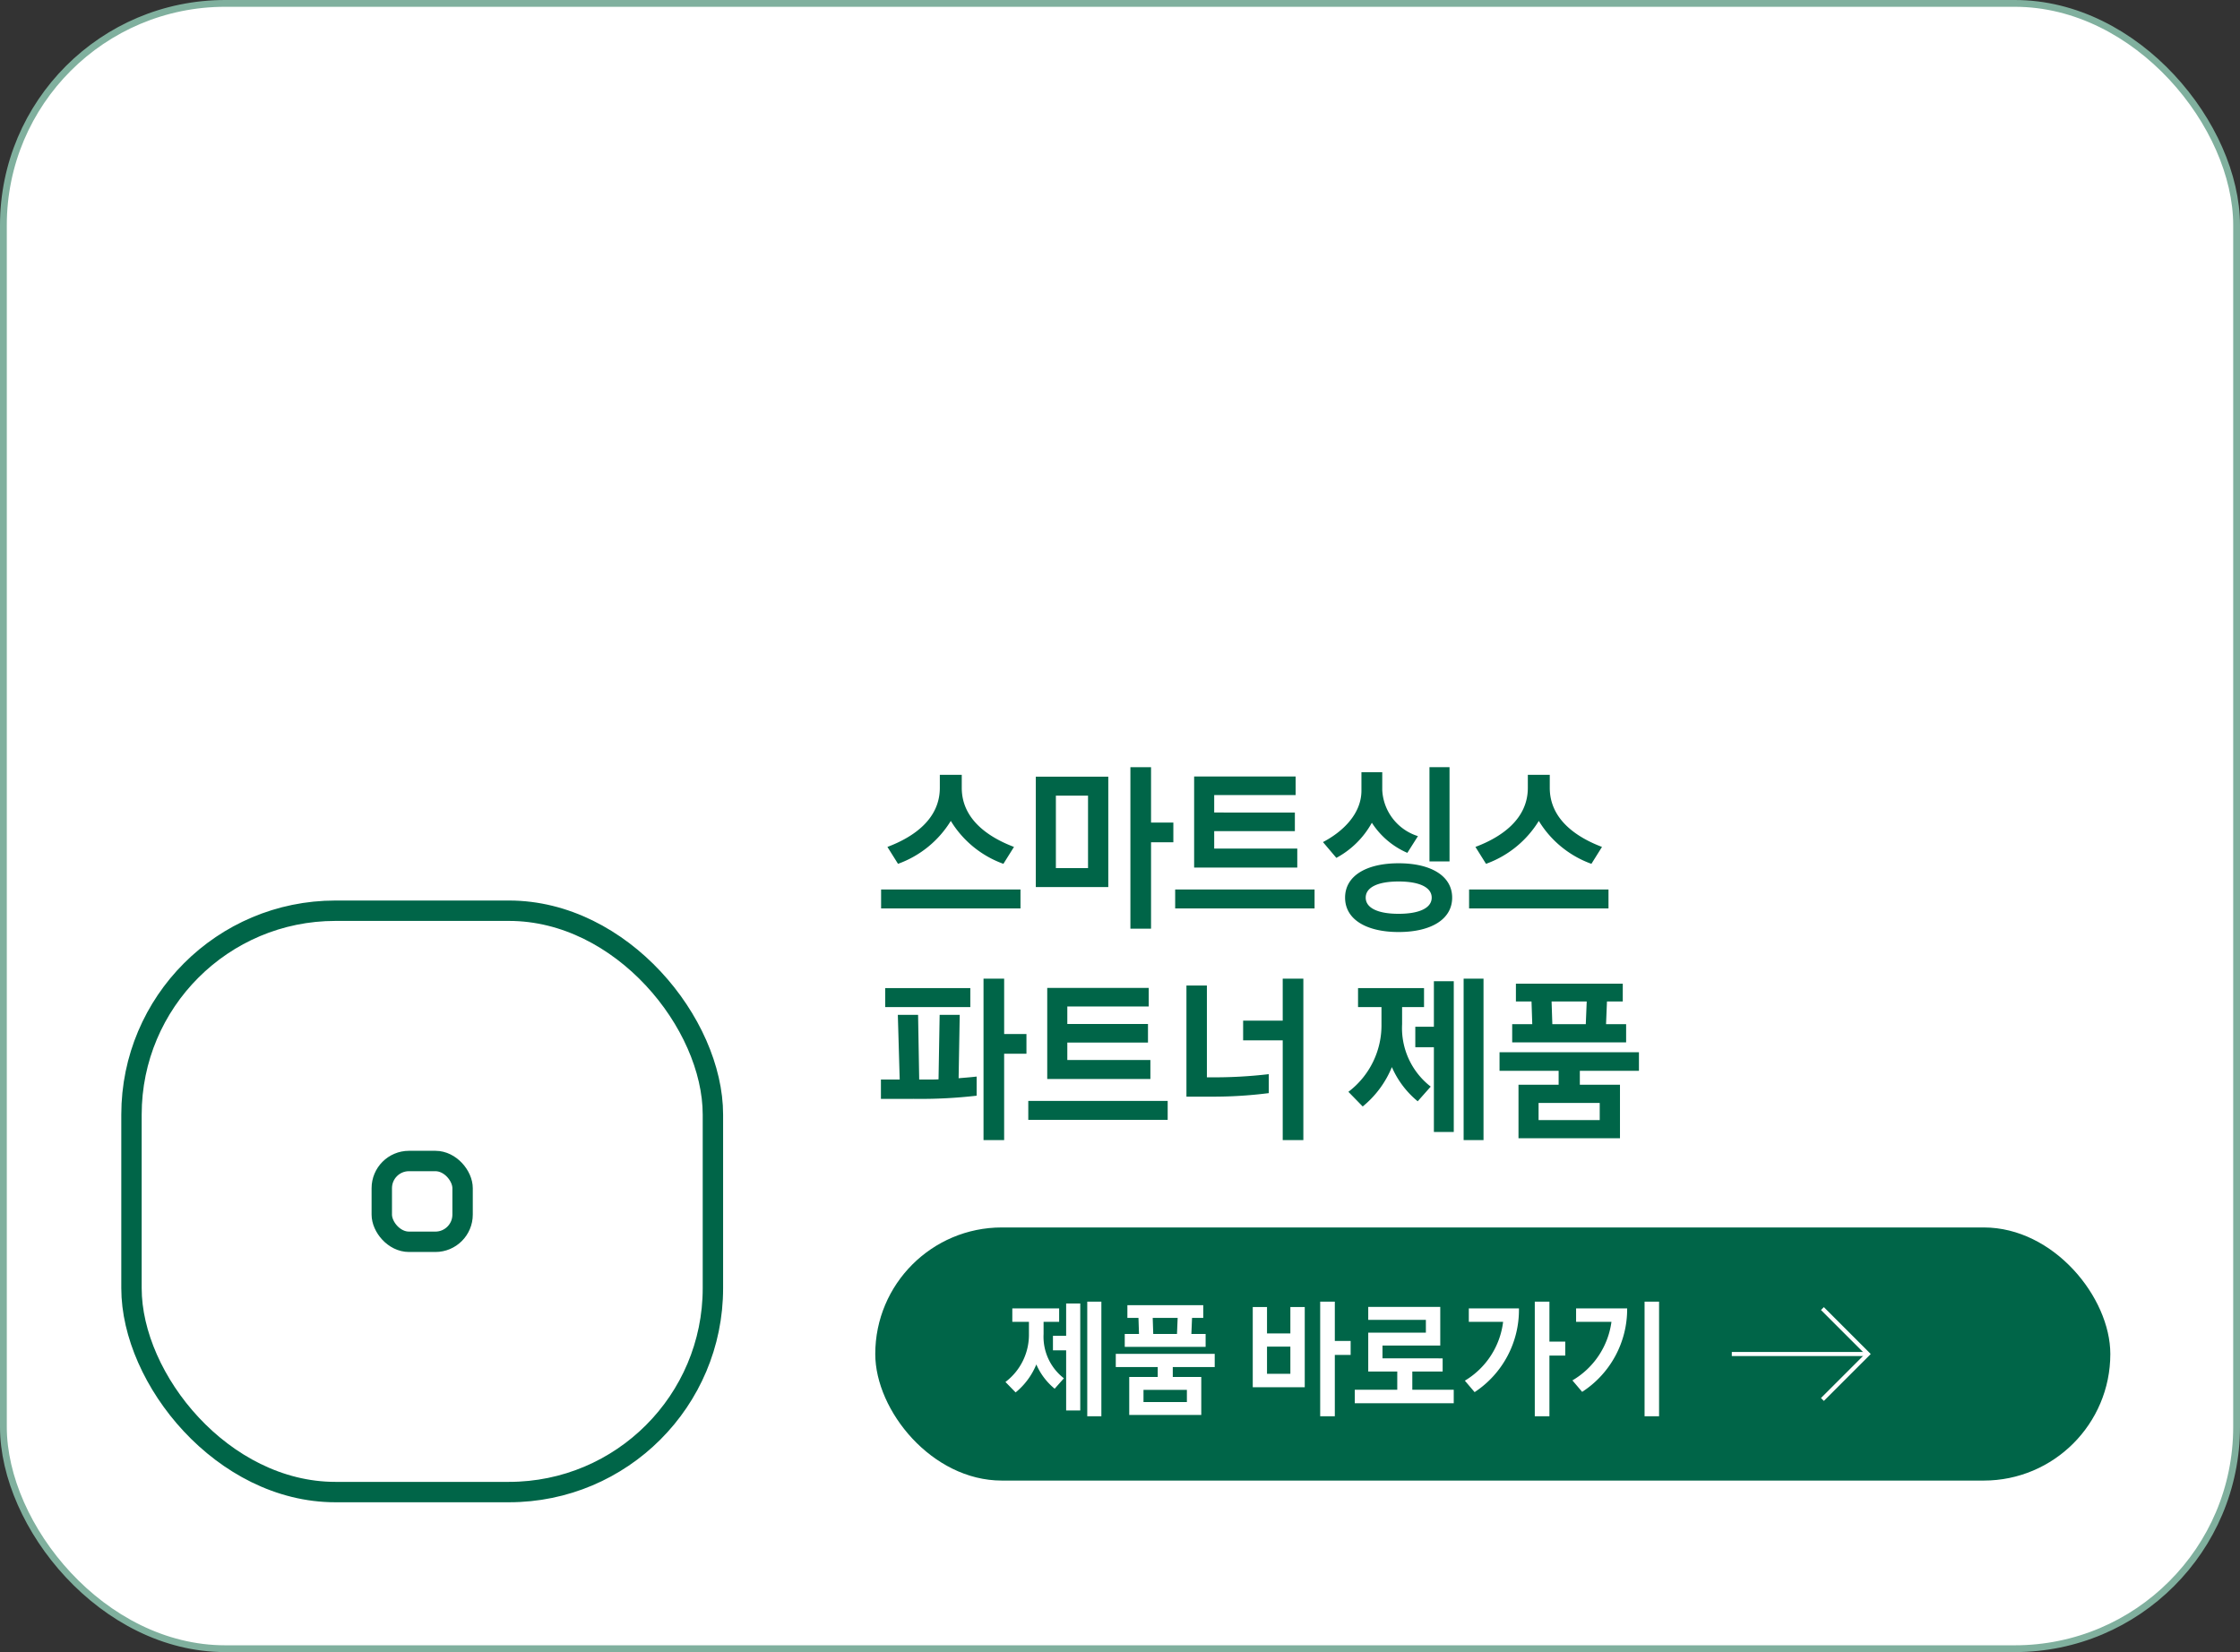
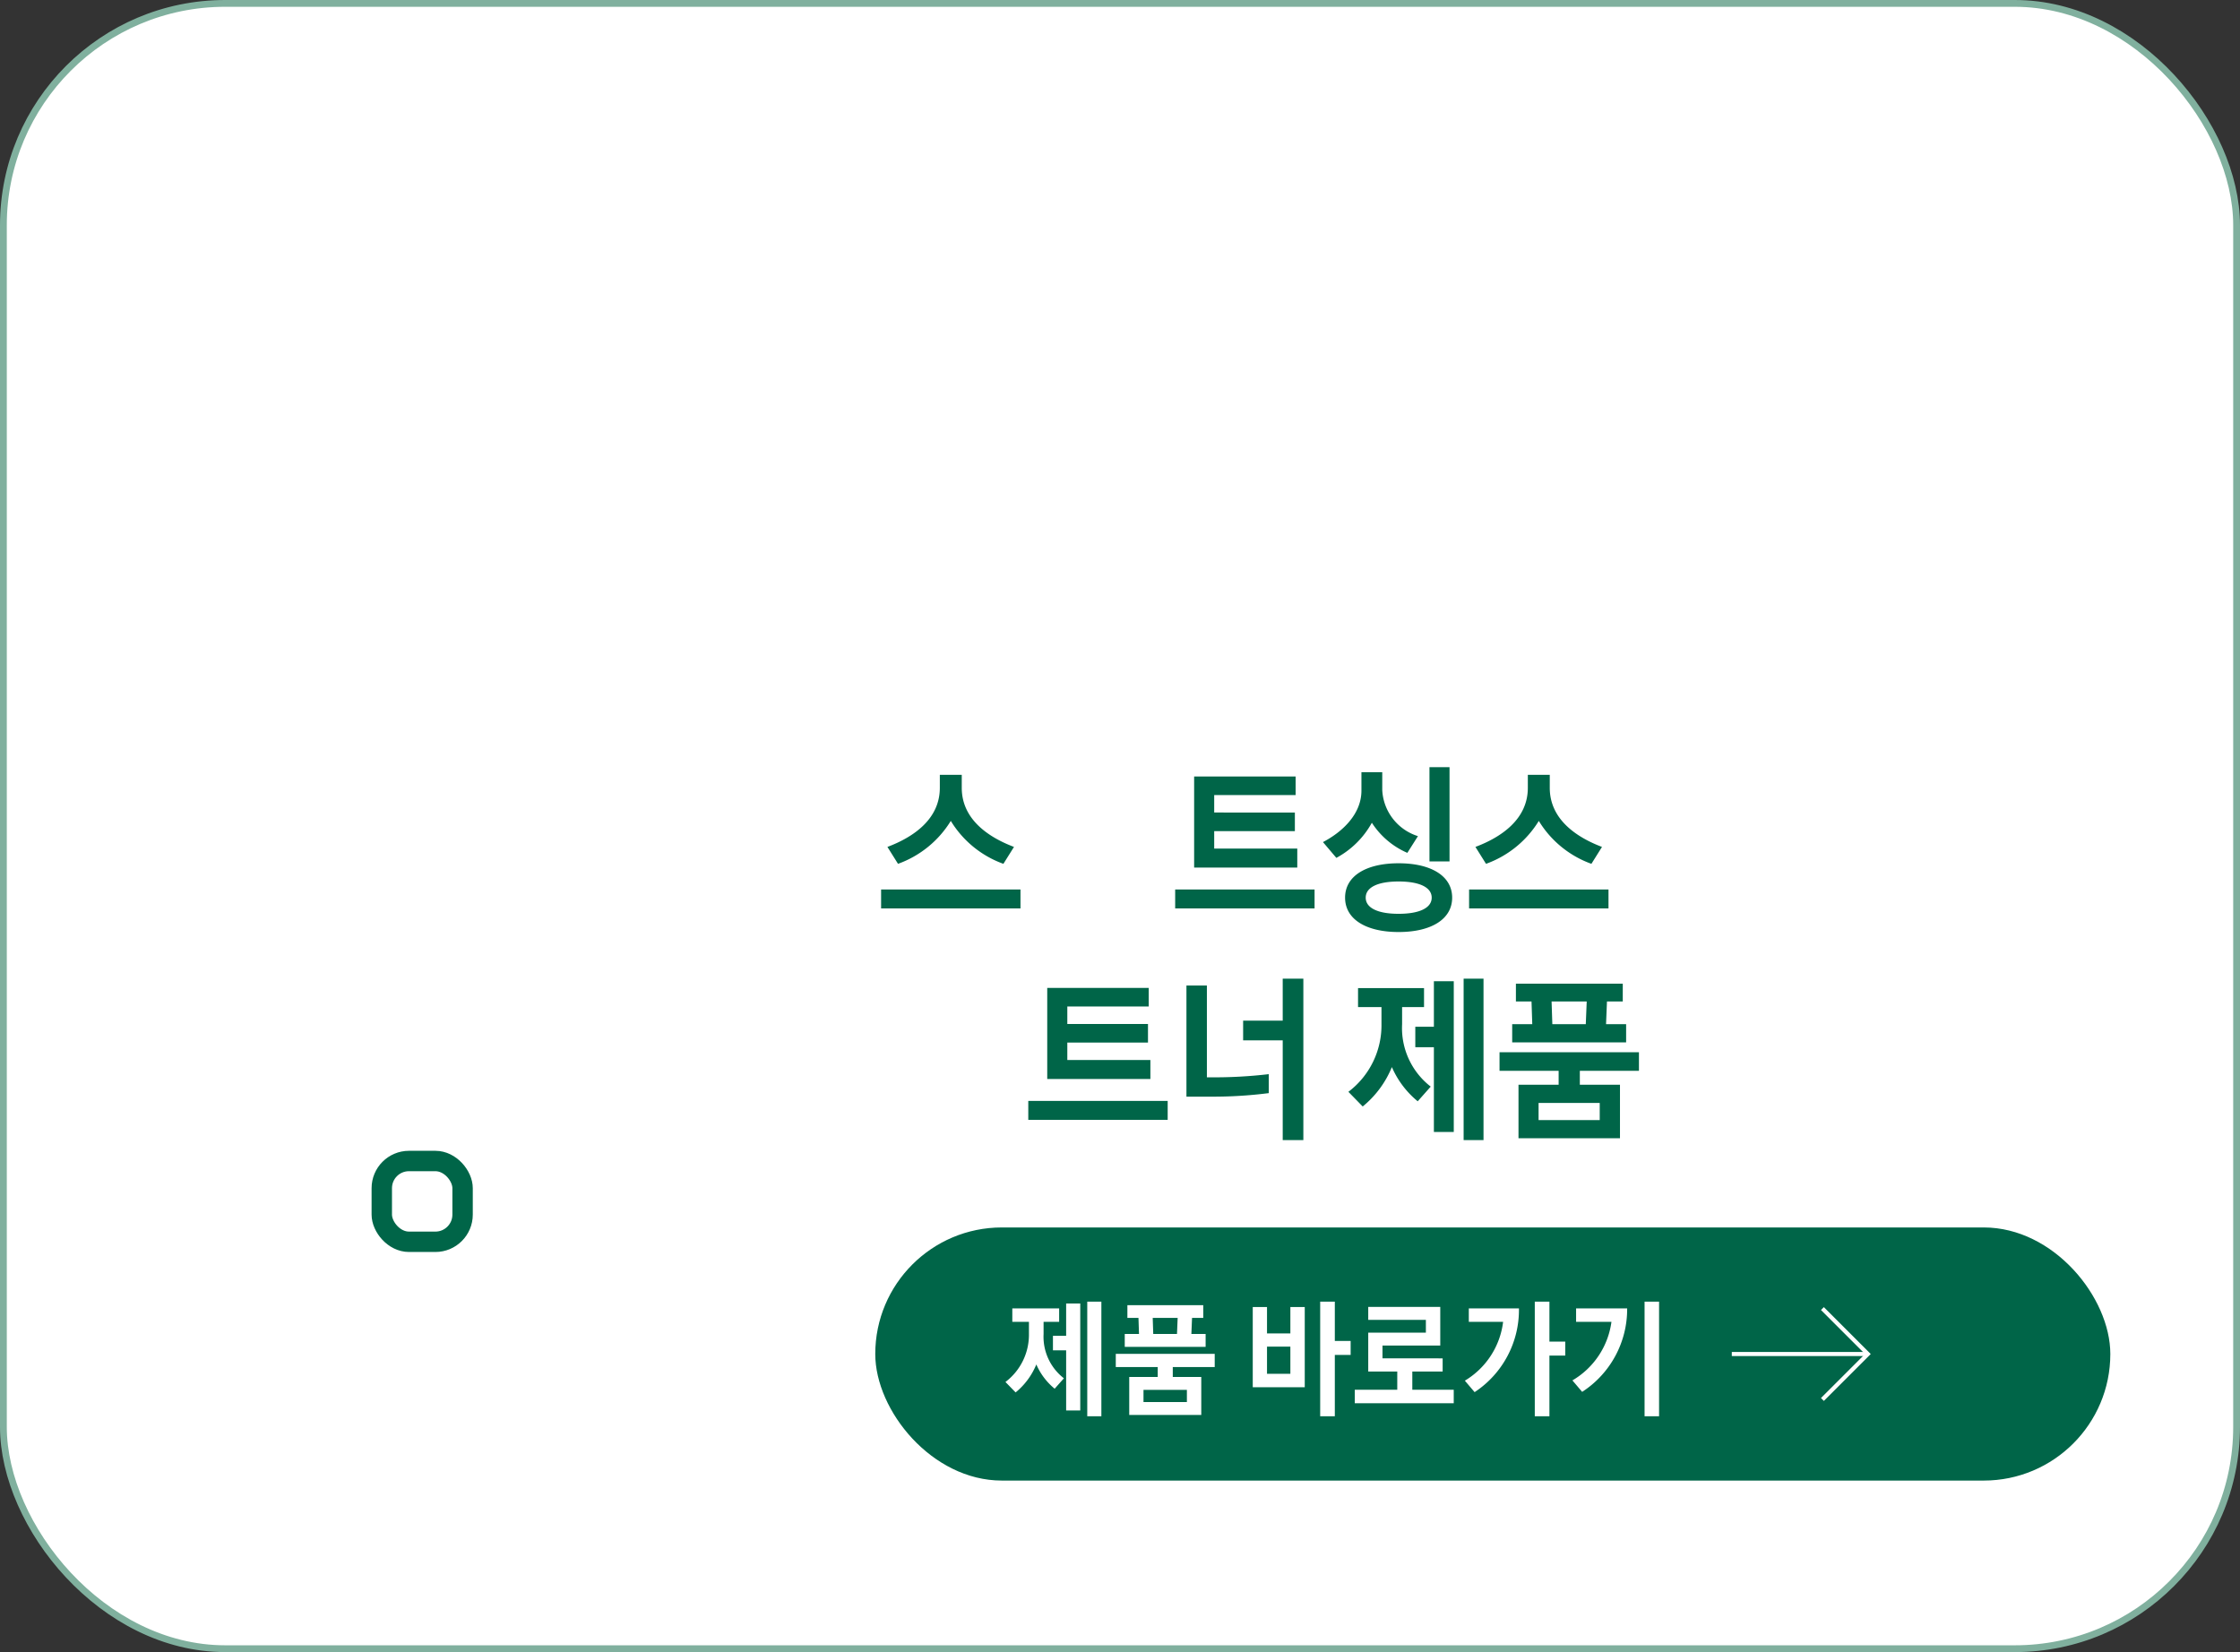
<svg xmlns="http://www.w3.org/2000/svg" viewBox="0 0 164.775 121.545">
  <rect x="0" y="0" width="164.775" height="121.545" fill="#333333" stroke="none" />
  <defs>
    <style>.cls-1{fill:#fff;}.cls-2,.cls-4,.cls-5{fill:none;stroke-miterlimit:10;}.cls-2{stroke:#80b09e;stroke-width:0.5px;}.cls-3{fill:#006548;}.cls-4{stroke:#fff;stroke-width:0.3px;}.cls-5{stroke:#006548;stroke-width:1.5px;}</style>
  </defs>
  <g id="레이어_2" data-name="레이어 2">
    <g id="Layer_1" data-name="Layer 1">
      <rect class="cls-1" x="0.25" y="0.25" width="164.275" height="121.045" rx="16.319" />
      <rect class="cls-2" x="0.25" y="0.25" width="164.275" height="121.045" rx="16.319" />
      <path class="cls-3" d="M75.067,65.439v1.395H64.814V65.439Zm-4.32-7.479c0,2.297,1.928,3.623,3.842,4.348l-.779,1.244a7.508,7.508,0,0,1-3.869-3.158,7.551,7.551,0,0,1-3.883,3.158l-.779-1.244c1.928-.725,3.855-2.051,3.855-4.348v-.957h1.613Z" />
-       <path class="cls-3" d="M81.526,57.14v8.121h-5.332V57.14ZM77.671,63.867h2.365v-5.332H77.671Zm8.641-3.35v1.449H84.671v6.357H83.153V56.443H84.671v4.074Z" />
      <path class="cls-3" d="M96.7,65.439v1.395H86.446V65.439ZM95.251,59.779v1.367H89.317V62.431h6.111v1.395H87.841V57.126h7.465V58.493H89.317v1.285Z" />
      <path class="cls-3" d="M97.318,61.952c1.463-.766,2.83-2.078,2.83-3.787V56.812h1.531v1.312a3.749,3.749,0,0,0,2.625,3.391l-.779,1.23a5.881,5.881,0,0,1-2.611-2.215,6.504,6.504,0,0,1-2.611,2.584Zm1.627,4.088c0-1.6,1.559-2.529,3.938-2.529s3.938.93,3.938,2.529-1.559,2.529-3.938,2.529S98.945,67.64,98.945,66.04Zm6.371,0c0-.752-.889-1.189-2.434-1.189s-2.42.438-2.42,1.189.875,1.189,2.42,1.189S105.316,66.792,105.316,66.04Zm1.312-9.598v6.932H105.152V56.443Z" />
      <path class="cls-3" d="M118.321,65.439v1.395h-10.254V65.439ZM114.001,57.96c0,2.297,1.928,3.623,3.842,4.348l-.779,1.244a7.508,7.508,0,0,1-3.869-3.158,7.551,7.551,0,0,1-3.883,3.158l-.779-1.244c1.928-.725,3.855-2.051,3.855-4.348v-.957H114.001Z" />
-       <path class="cls-3" d="M64.801,80.844V79.422h1.381L66.045,74.664h1.49l.082,4.758h.711c.232,0,.479,0,.711-.014l.082-4.744h1.477l-.082,4.662c.451-.041.875-.068,1.326-.123v1.408a36.034,36.034,0,0,1-4.635.232Zm.314-6.754V72.696H71.377v1.395ZM75.506,76.073v1.449H73.865v6.357H72.348V71.998h1.518V76.073Z" />
      <path class="cls-3" d="M85.895,80.994V82.389H75.641V80.994Zm-1.449-5.66v1.367h-5.934v1.285H84.623v1.395H77.035V72.682h7.465v1.367H78.512v1.285Z" />
      <path class="cls-3" d="M87.275,72.504h1.504v6.754h.232a34.247,34.247,0,0,0,4.32-.232v1.395a32.484,32.484,0,0,1-4.375.26H87.275Zm4.17,4.033V75.088h2.912V71.998h1.518V83.879H94.357v-7.342Z" />
      <path class="cls-3" d="M99.188,80.325a6.138,6.138,0,0,0,2.434-4.977V74.09H99.898V72.696H104.752v1.395h-1.613V75.348a5.447,5.447,0,0,0,2.105,4.594l-.957,1.08a6.716,6.716,0,0,1-1.9-2.516,7.318,7.318,0,0,1-2.146,2.898Zm4.922-3.281V75.539h1.367V72.19h1.463V83.278h-1.463V77.043Zm5.018-5.045V83.879h-1.463V71.998Z" />
      <path class="cls-3" d="M119.166,79.805v3.938h-7.465V79.805h2.953V78.78h-4.348V77.412H120.561v1.367h-4.348V79.805Zm.205-6.125H118.209l-.068,1.668h1.477v1.34h-8.381V75.348h1.477l-.055-1.668h-1.148v-1.312h7.861Zm-6.193,7.465v1.258h4.498V81.145Zm1.012-5.797h2.461l.068-1.668h-2.584Z" />
      <rect class="cls-3" x="64.385" y="90.304" width="90.851" height="18.622" rx="9.311" />
      <path class="cls-1" d="M73.961,101.672A4.355,4.355,0,0,0,75.689,98.14V97.247H74.466v-.99h3.445v.99H76.766V98.14a3.866,3.866,0,0,0,1.495,3.261l-.68.767a4.767,4.767,0,0,1-1.349-1.786,5.197,5.197,0,0,1-1.523,2.058Zm3.494-2.329V98.276h.971V95.898h1.038v7.871H78.426V99.343Zm3.562-3.581v8.434H79.979v-8.434Z" />
      <path class="cls-1" d="M88.366,101.304V104.099H83.067V101.304h2.096v-.729H82.077v-.971h7.278v.971H86.27v.729Zm.146-4.348h-.825L87.638,98.14H88.686v.951H82.737V98.14h1.048l-.039-1.184h-.815v-.932h5.581Zm-4.396,5.298v.894h3.192v-.894ZM84.833,98.14h1.747l.049-1.184H84.794Z" />
      <path class="cls-1" d="M94.92,96.16h1.058v5.9H92.153V96.16H93.202v1.94H94.92Zm-1.718,4.91H94.92v-1.999H93.202Zm6.152-2.416V99.683H98.19v4.513H97.113v-8.434h1.077v2.893Z" />
      <path class="cls-1" d="M106.121,99.935v.971H103.89v1.339h3.047v.99H99.658v-.99h3.125v-1.339h-2.135V98.042h4.24V97.102h-4.24v-.951h5.298V98.993h-4.25v.941Z" />
      <path class="cls-1" d="M107.755,101.576a5.86,5.86,0,0,0,2.814-4.328H108.046v-.99h3.688a7.244,7.244,0,0,1-3.261,6.162Zm7.385-2.873v1.029h-1.164v4.464h-1.077v-8.434h1.077v2.94Z" />
      <path class="cls-1" d="M115.667,101.556a5.901,5.901,0,0,0,2.872-4.309h-2.601v-.99h3.756a7.25,7.25,0,0,1-3.31,6.143Zm6.375-5.794v8.434h-1.067v-8.434Z" />
      <line class="cls-4" x1="127.392" y1="99.615" x2="137.401" y2="99.615" />
      <polyline class="cls-4" points="134.057 96.271 137.401 99.615 134.057 102.96" />
-       <rect class="cls-5" x="9.672" y="67.002" width="42.77" height="42.77" rx="15" />
      <rect class="cls-5" x="28.084" y="85.415" width="5.944" height="5.944" rx="2" />
    </g>
  </g>
</svg>